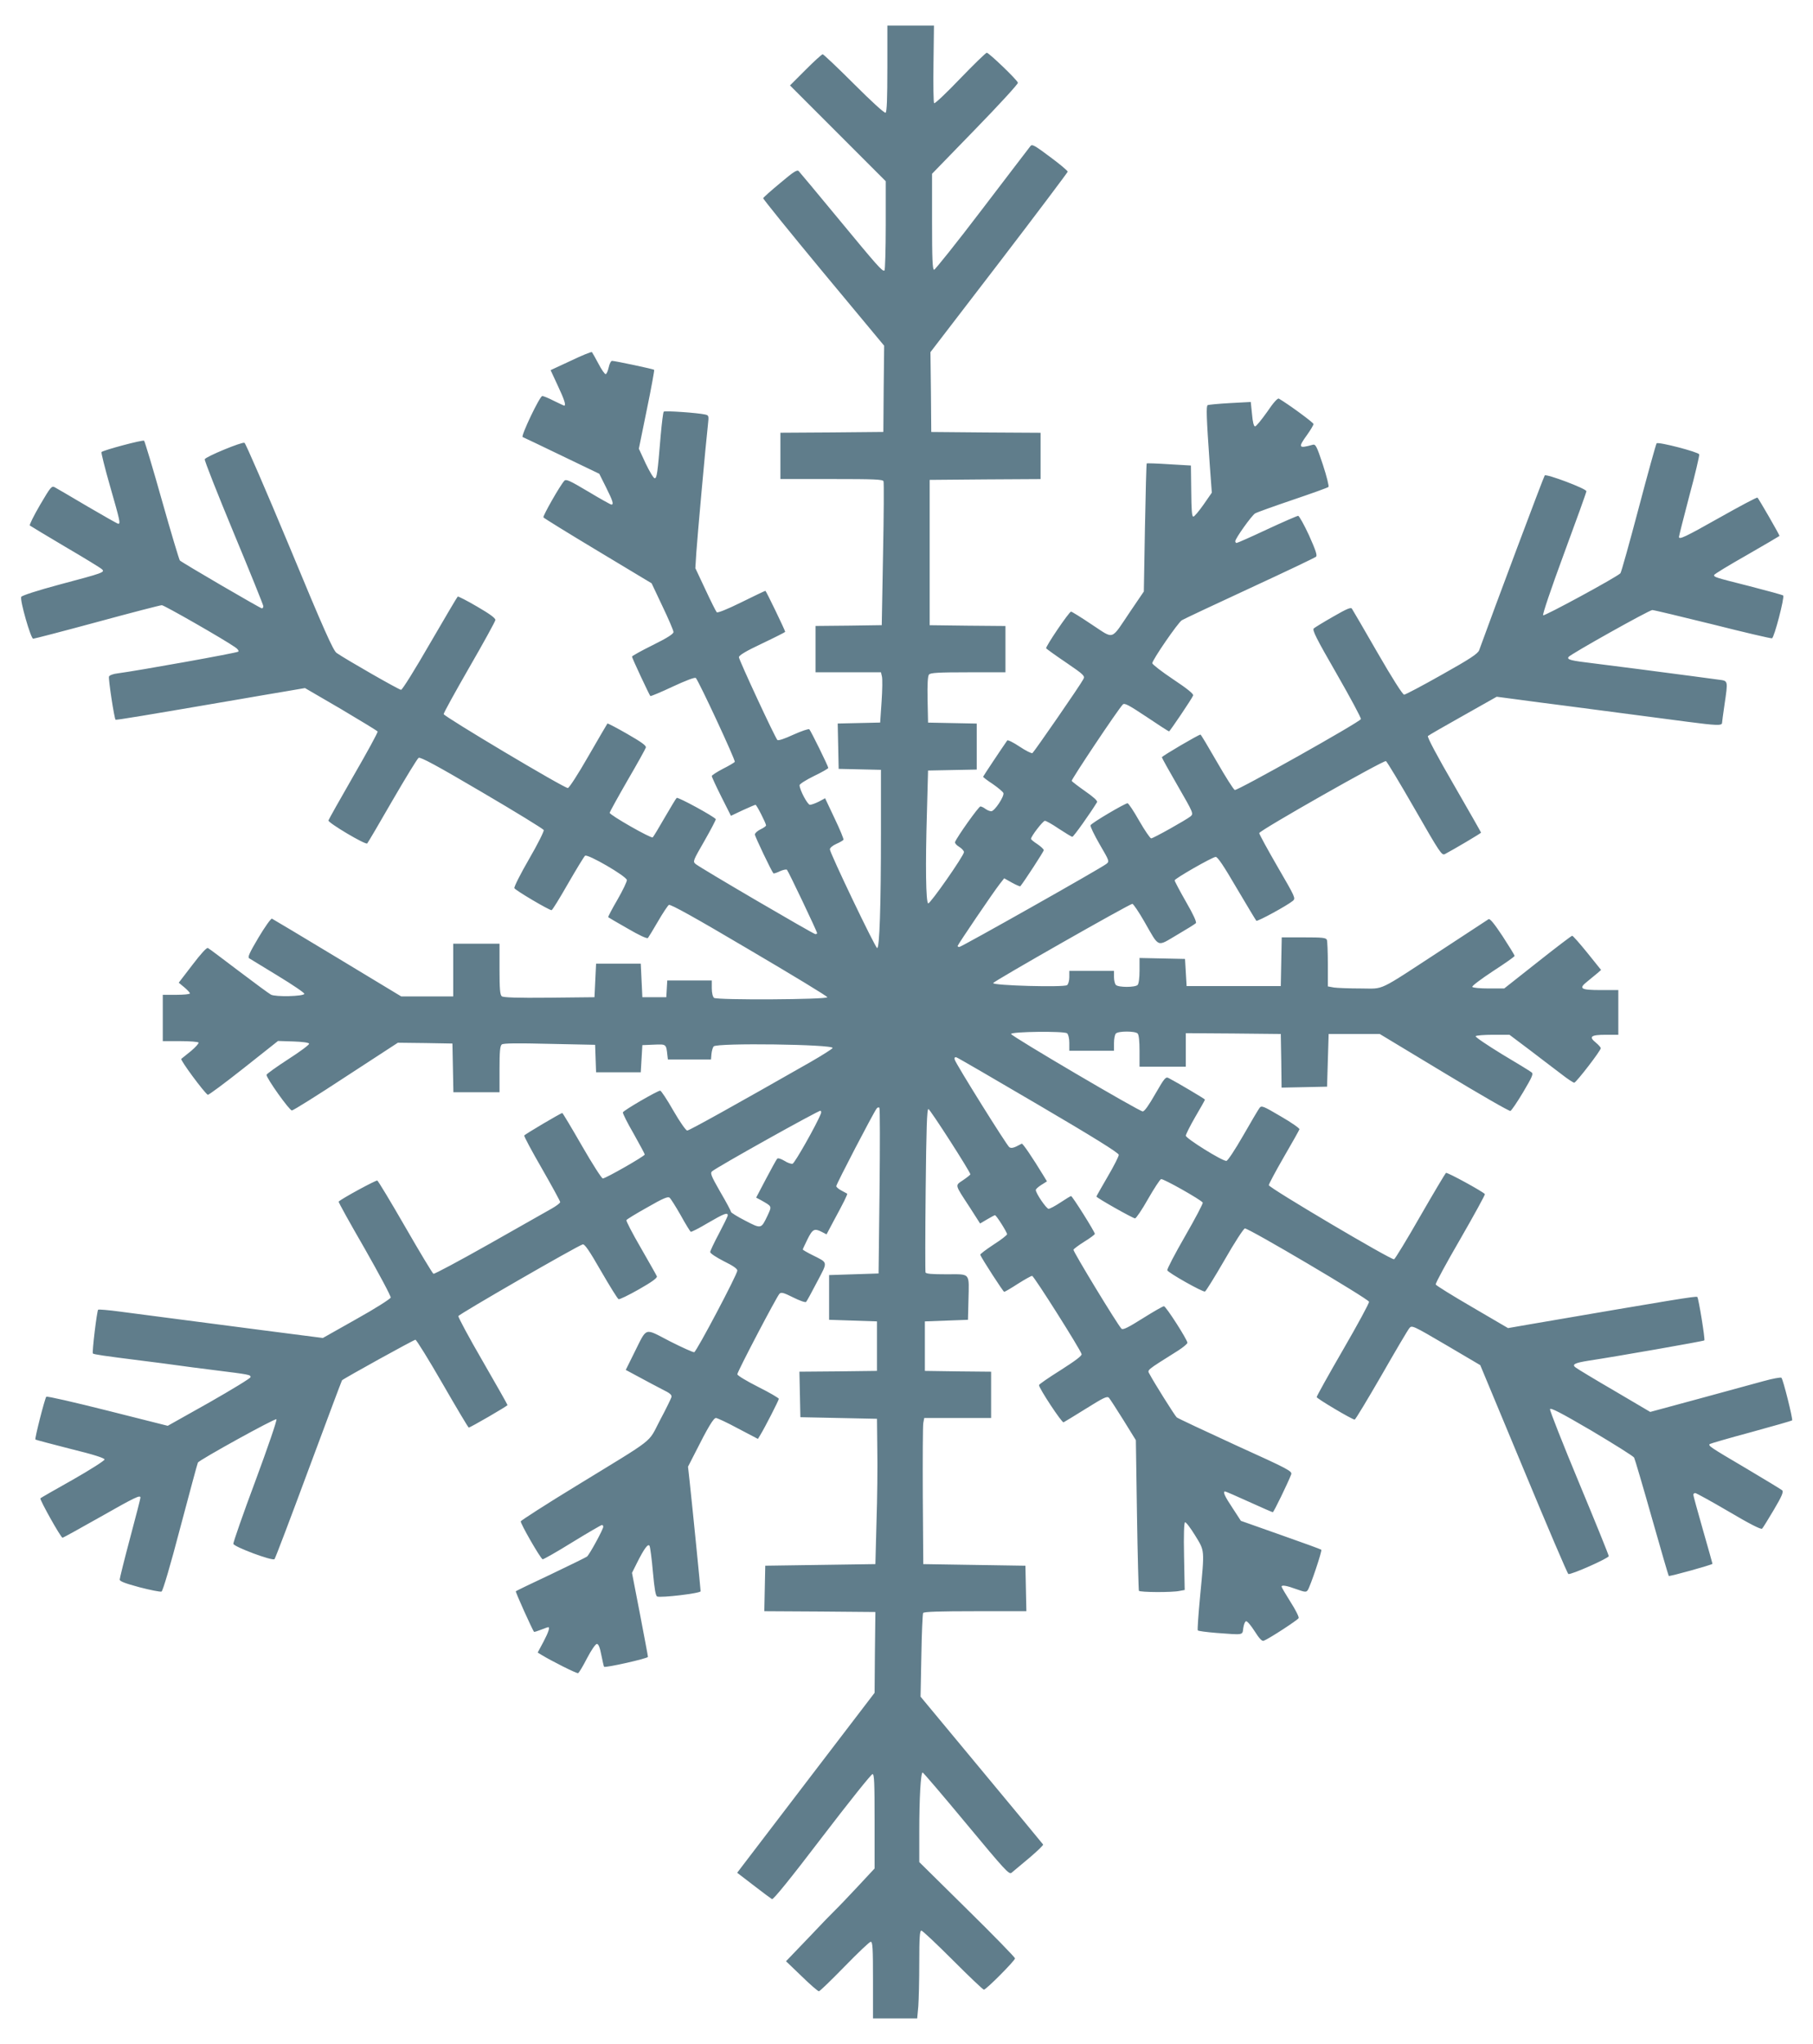
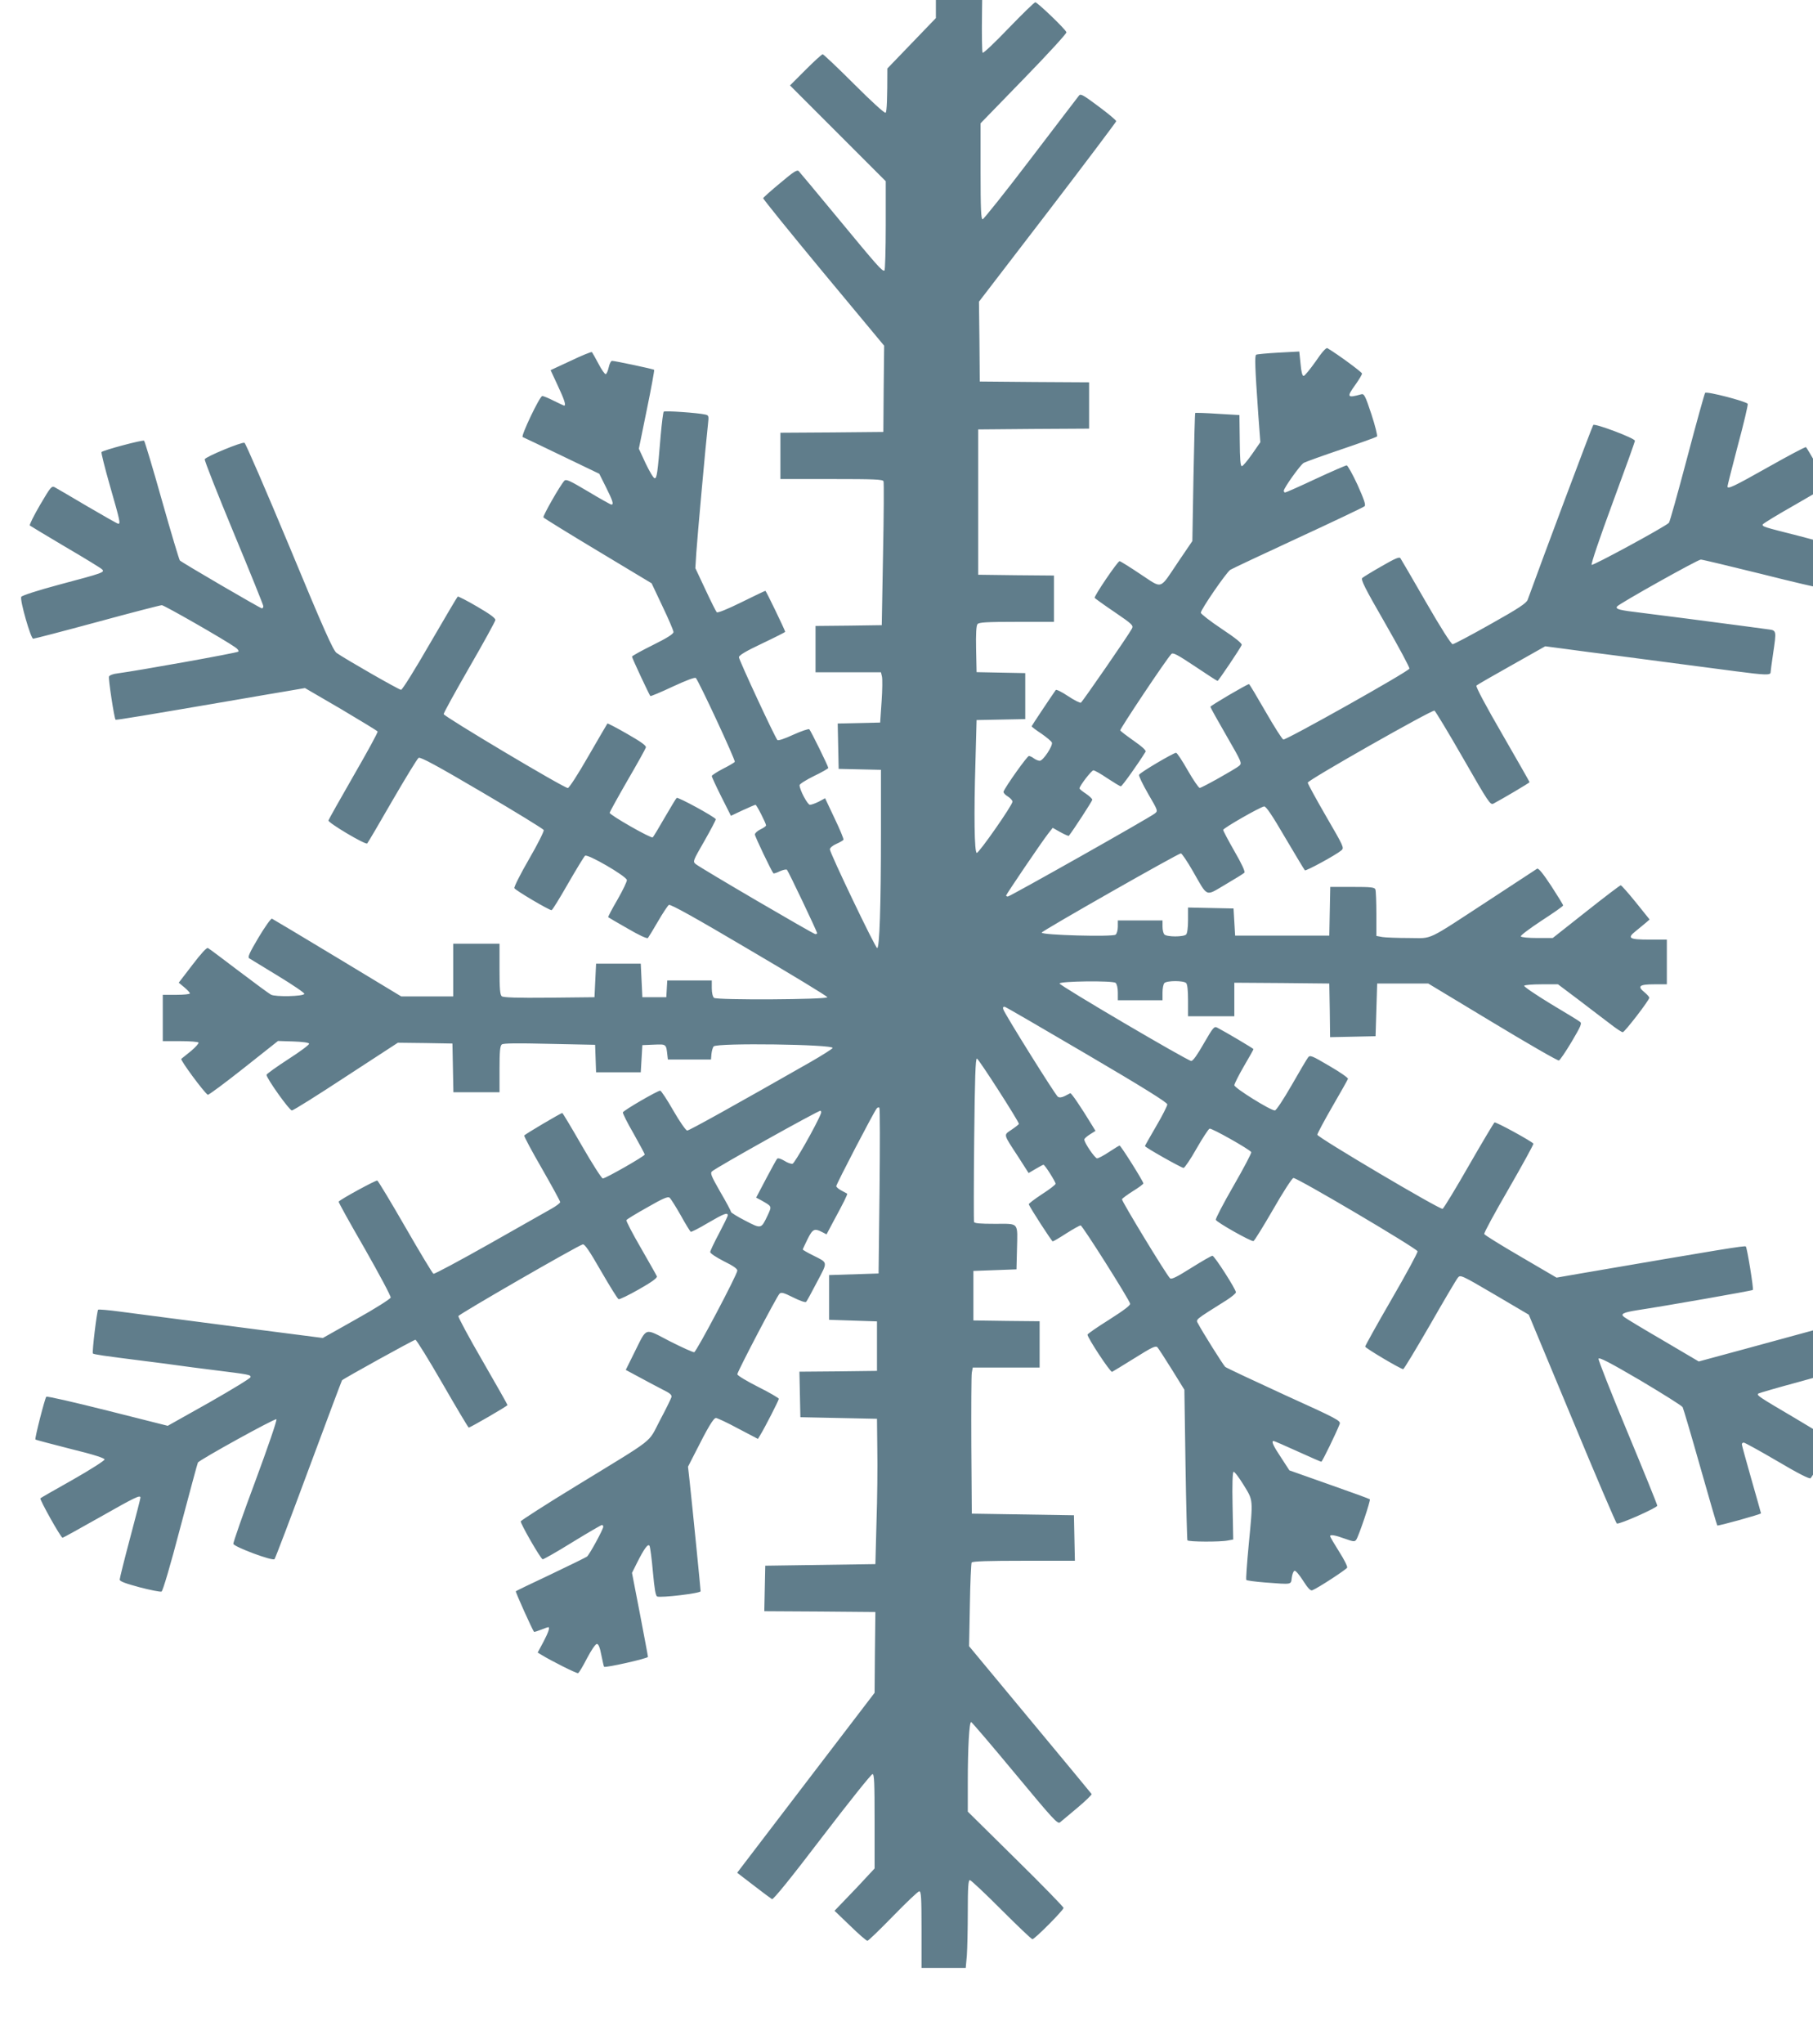
<svg xmlns="http://www.w3.org/2000/svg" version="1.0" width="1136pt" height="1280pt" viewBox="0 0 1136 1280" preserveAspectRatio="xMidYMid meet">
  <g transform="translate(0,1280) scale(0.1,-0.1)" fill="#607d8b" stroke="none">
-     <path d="M5560 12371 c0 -187 -3 -272 -11 -277 -7 -4 -89 71 -198 180 -102 102 -191 186 -196 186 -6 0 -54 -44 -108 -98 l-97 -97 300 -300 300 -300 0 -277 c0 -152 -4 -279 -8 -282 -13 -8 -44 28 -297 334 -125 151 -233 281 -240 288 -10 11 -32 -3 -116 -74 -57 -47 -105 -90 -107 -95 -2 -4 168 -214 377 -466 l381 -458 -3 -270 -2 -270 -322 -3 -323 -2 0 -145 0 -145 320 0 c267 0 322 -2 326 -14 3 -8 2 -214 -3 -458 l-8 -443 -207 -3 -208 -2 0 -145 0 -145 205 0 205 0 6 -26 c4 -14 3 -85 -2 -157 l-9 -132 -133 -3 -133 -3 3 -142 3 -142 133 -3 132 -3 0 -387 c0 -469 -9 -734 -24 -729 -13 4 -296 595 -296 618 0 9 17 24 40 34 23 10 43 22 45 26 3 4 -22 64 -55 133 l-60 127 -39 -21 c-22 -11 -47 -20 -56 -20 -15 0 -65 94 -65 123 0 7 41 33 90 57 50 24 90 47 90 51 0 10 -109 232 -119 242 -4 4 -49 -11 -100 -34 -54 -25 -95 -39 -100 -33 -16 17 -241 502 -241 518 0 12 43 38 145 86 80 38 145 71 145 73 0 9 -120 257 -124 257 -3 0 -70 -32 -151 -72 -87 -43 -149 -68 -154 -62 -5 5 -37 69 -71 142 l-63 134 6 96 c6 92 59 682 73 804 6 54 5 57 -17 62 -49 11 -253 25 -260 18 -4 -4 -12 -70 -19 -147 -20 -242 -24 -270 -38 -270 -7 0 -32 42 -56 92 l-43 93 50 245 c28 135 48 247 46 249 -5 5 -245 56 -264 56 -7 0 -16 -18 -21 -41 -5 -22 -13 -41 -19 -42 -5 -1 -26 28 -45 65 -19 36 -38 69 -41 73 -4 3 -63 -21 -132 -54 l-127 -59 45 -97 c42 -89 53 -125 40 -125 -3 0 -32 14 -65 30 -33 17 -65 30 -72 30 -16 0 -136 -252 -123 -257 6 -2 116 -55 245 -117 l235 -113 42 -84 c43 -86 50 -109 34 -109 -5 0 -71 37 -146 82 -116 69 -138 79 -149 67 -27 -29 -136 -221 -131 -229 3 -5 157 -100 342 -211 l336 -202 68 -144 c38 -79 69 -152 69 -161 0 -12 -39 -37 -130 -82 -71 -35 -130 -68 -130 -72 0 -9 108 -239 115 -247 3 -2 66 24 140 59 82 38 139 60 145 54 18 -18 250 -516 244 -525 -3 -5 -37 -25 -75 -44 -38 -20 -69 -40 -69 -45 0 -6 27 -64 60 -130 l60 -119 74 35 c41 19 77 34 80 34 7 0 66 -116 66 -129 0 -5 -16 -16 -35 -25 -19 -9 -35 -24 -35 -32 0 -12 104 -230 116 -243 2 -3 21 3 41 13 20 9 40 13 44 9 9 -9 189 -387 189 -397 0 -3 -5 -6 -11 -6 -12 0 -720 414 -750 439 -19 16 -17 20 55 145 41 72 73 133 71 136 -11 17 -238 141 -245 133 -5 -4 -38 -60 -75 -123 -36 -63 -70 -119 -75 -124 -9 -9 -270 140 -270 154 0 4 50 95 111 201 62 106 114 200 116 208 3 12 -30 35 -117 85 -66 38 -122 67 -124 65 -2 -2 -55 -94 -119 -204 -64 -112 -121 -200 -129 -200 -25 0 -778 449 -778 463 0 8 73 140 161 293 89 154 162 287 163 296 1 12 -35 38 -114 84 -63 37 -118 65 -122 63 -3 -2 -81 -134 -174 -294 -94 -163 -173 -290 -181 -290 -13 0 -343 189 -404 231 -21 15 -80 146 -295 665 -148 355 -275 648 -282 651 -16 7 -243 -87 -249 -103 -3 -7 79 -214 181 -460 102 -245 186 -453 186 -460 0 -8 -4 -14 -9 -14 -9 0 -498 285 -514 300 -4 4 -55 173 -112 375 -57 203 -108 371 -112 375 -8 7 -255 -59 -267 -71 -3 -3 21 -100 54 -215 62 -216 66 -234 51 -234 -5 0 -91 49 -192 108 -101 60 -194 114 -205 120 -20 11 -26 4 -93 -110 -39 -67 -68 -125 -64 -129 5 -4 105 -64 223 -134 118 -69 221 -132 229 -140 20 -19 8 -23 -263 -95 -142 -38 -240 -70 -243 -78 -9 -22 60 -262 75 -262 7 0 188 47 402 105 213 58 395 105 404 105 15 0 389 -214 459 -263 17 -11 25 -23 20 -28 -8 -8 -627 -119 -756 -136 -28 -3 -51 -12 -54 -20 -5 -13 33 -262 41 -270 3 -4 187 27 771 127 94 16 225 39 293 50 l123 21 225 -131 c123 -73 227 -136 230 -141 3 -5 -65 -129 -150 -276 -85 -148 -156 -274 -158 -281 -4 -14 233 -155 243 -144 4 4 75 124 157 267 83 143 157 264 165 269 11 7 115 -49 397 -215 210 -123 384 -230 387 -237 3 -7 -38 -89 -92 -182 -54 -93 -95 -175 -92 -182 5 -13 217 -138 233 -138 5 0 51 75 103 166 52 90 100 169 107 175 16 13 257 -127 262 -152 1 -9 -25 -64 -59 -123 -34 -58 -60 -108 -58 -110 2 -2 57 -34 122 -71 70 -41 121 -65 127 -59 4 5 33 52 63 104 30 52 61 98 68 103 10 6 163 -79 503 -280 269 -158 490 -292 490 -298 1 -15 -692 -19 -710 -4 -8 7 -14 31 -14 60 l0 49 -139 0 -140 0 -3 -52 -3 -53 -75 0 -75 0 -5 105 -5 105 -140 0 -140 0 -5 -105 -5 -105 -284 -3 c-201 -2 -288 1 -297 9 -11 9 -14 48 -14 170 l0 159 -145 0 -145 0 0 -165 0 -165 -163 0 -163 0 -399 241 c-220 133 -405 243 -411 246 -6 2 -44 -51 -84 -118 -57 -96 -69 -123 -59 -130 8 -5 90 -55 182 -111 92 -56 166 -106 164 -112 -5 -16 -181 -20 -209 -5 -13 7 -104 74 -203 149 -99 75 -185 140 -192 143 -7 5 -43 -34 -97 -105 l-86 -112 35 -29 c19 -16 35 -33 35 -38 0 -5 -38 -9 -85 -9 l-85 0 0 -145 0 -145 109 0 c61 0 112 -4 115 -9 3 -5 -18 -28 -46 -52 -29 -23 -57 -46 -62 -50 -8 -7 143 -211 166 -225 4 -3 105 72 224 166 l216 171 96 -3 c57 -2 97 -7 99 -14 2 -6 -57 -50 -132 -98 -74 -48 -135 -92 -135 -97 0 -22 144 -224 159 -223 9 0 162 96 340 213 l324 211 171 -2 171 -3 3 -152 3 -153 144 0 145 0 0 144 c0 108 3 146 14 155 9 8 94 9 299 4 l286 -6 3 -86 3 -86 140 0 140 0 5 85 5 85 72 3 c79 3 77 5 85 -68 l3 -25 135 0 135 0 3 35 c2 19 8 41 14 47 19 23 753 13 745 -10 -1 -5 -64 -45 -137 -87 -465 -265 -761 -430 -774 -430 -8 0 -46 54 -87 125 -39 69 -77 125 -82 125 -17 0 -229 -123 -234 -136 -2 -6 28 -66 67 -133 38 -68 70 -127 70 -131 0 -10 -245 -150 -263 -150 -7 0 -66 92 -131 205 -65 113 -120 205 -123 205 -8 0 -234 -133 -238 -141 -3 -4 47 -97 110 -206 63 -110 115 -205 115 -211 0 -6 -24 -24 -52 -40 -29 -16 -205 -116 -392 -222 -186 -105 -343 -189 -350 -187 -6 3 -85 134 -176 292 -91 158 -170 289 -176 292 -9 3 -225 -114 -242 -132 -3 -2 71 -135 163 -294 91 -160 165 -298 163 -307 -2 -8 -97 -69 -214 -134 l-211 -119 -109 14 c-60 8 -179 23 -264 34 -602 78 -749 98 -897 117 -73 10 -135 15 -138 12 -8 -8 -39 -267 -33 -274 6 -6 68 -15 298 -44 91 -11 194 -25 230 -30 36 -5 139 -19 230 -30 224 -28 230 -29 230 -44 0 -7 -117 -78 -259 -159 l-260 -146 -377 95 c-207 52 -380 92 -384 87 -9 -10 -74 -263 -68 -268 2 -2 100 -28 218 -58 147 -36 215 -58 215 -67 0 -7 -89 -64 -198 -126 -109 -61 -201 -114 -204 -117 -6 -7 128 -247 139 -247 4 0 110 59 236 130 220 125 252 140 252 121 0 -5 -29 -119 -65 -253 -36 -135 -65 -252 -65 -260 0 -11 35 -24 124 -48 69 -18 131 -30 138 -27 8 3 55 161 118 402 58 218 107 401 110 406 12 18 484 279 492 271 5 -5 -55 -179 -132 -387 -78 -208 -139 -385 -138 -393 4 -19 245 -109 258 -96 5 5 101 258 214 563 113 304 207 555 209 557 12 12 450 254 460 254 6 0 83 -124 170 -275 87 -151 161 -275 164 -275 10 0 243 135 243 141 0 3 -70 127 -155 274 -86 148 -154 275 -153 283 3 12 742 438 779 449 12 4 41 -38 115 -167 55 -95 104 -174 110 -176 5 -3 63 25 128 62 81 46 115 71 112 81 -3 8 -49 88 -101 179 -53 91 -93 169 -90 173 2 5 61 41 131 80 97 56 129 69 139 61 8 -6 39 -56 70 -110 30 -55 59 -101 63 -104 4 -2 52 22 107 55 101 59 125 68 125 48 0 -6 -25 -57 -55 -114 -30 -56 -55 -109 -55 -116 0 -8 38 -33 85 -57 59 -29 85 -47 85 -59 0 -24 -255 -506 -270 -511 -6 -2 -75 29 -152 68 -165 85 -141 93 -224 -72 l-53 -107 82 -44 c45 -25 111 -59 145 -77 51 -25 63 -35 59 -50 -3 -10 -35 -76 -72 -145 -78 -148 -16 -99 -524 -410 -189 -115 -345 -216 -348 -222 -4 -11 120 -228 137 -238 3 -2 87 45 185 106 98 60 182 109 187 109 4 0 8 -5 8 -11 0 -16 -86 -174 -102 -187 -7 -5 -110 -56 -228 -112 -118 -55 -216 -103 -218 -105 -4 -3 104 -242 114 -254 2 -2 21 4 44 13 22 9 43 16 45 16 12 0 2 -31 -30 -92 l-36 -67 23 -14 c62 -38 221 -118 230 -115 6 2 31 44 56 93 27 51 53 90 62 90 10 0 19 -22 28 -70 8 -38 15 -71 17 -73 7 -8 275 52 275 62 0 6 -23 126 -50 268 l-50 258 31 62 c45 90 70 124 79 107 4 -8 14 -81 21 -163 10 -109 17 -150 27 -154 25 -9 272 20 272 33 0 11 -49 505 -69 690 l-10 90 46 90 c79 157 114 215 129 215 8 0 71 -29 139 -66 l124 -65 14 23 c29 47 117 219 117 228 0 5 -58 39 -130 75 -71 36 -130 71 -130 79 0 16 246 485 264 504 11 11 26 7 86 -23 40 -20 76 -33 81 -28 4 4 35 60 68 124 69 131 71 119 -26 168 -35 17 -63 34 -63 36 0 3 14 32 30 65 32 64 43 69 90 45 l29 -15 44 83 c62 114 89 168 85 172 -2 1 -18 10 -35 19 -18 9 -33 22 -33 28 0 13 235 464 253 486 5 7 13 9 17 5 4 -4 4 -240 1 -523 l-6 -515 -155 -5 -155 -5 0 -140 0 -140 150 -5 150 -5 0 -155 0 -155 -243 -3 -243 -2 3 -143 3 -142 240 -5 240 -5 2 -190 c2 -104 0 -309 -5 -455 l-7 -265 -345 -5 -345 -5 -3 -142 -3 -143 348 -2 348 -3 -3 -253 -2 -253 -403 -527 c-222 -290 -415 -543 -430 -563 l-28 -37 103 -79 c57 -44 108 -82 115 -86 8 -5 118 131 314 388 166 217 308 395 316 395 11 0 13 -55 13 -295 l0 -296 -109 -117 c-60 -64 -121 -128 -136 -142 -15 -14 -91 -92 -168 -174 l-142 -148 98 -94 c53 -52 102 -94 108 -94 6 0 78 70 161 155 83 85 156 155 164 155 12 0 14 -42 14 -240 l0 -240 139 0 138 0 7 77 c3 42 6 165 6 275 0 152 3 198 13 198 7 0 95 -83 197 -185 102 -102 189 -185 195 -185 14 0 195 182 195 196 0 6 -135 145 -300 307 l-300 296 0 189 c0 210 9 372 21 372 4 0 127 -144 274 -321 241 -290 268 -320 283 -307 9 8 59 49 110 92 51 43 90 81 88 85 -3 4 -176 214 -386 466 l-382 460 5 257 c2 141 8 261 11 267 5 8 106 11 327 11 l320 0 -3 142 -3 143 -320 5 -320 5 -3 425 c-1 234 0 440 3 458 l6 32 209 0 210 0 0 145 0 145 -207 2 -208 3 0 155 0 155 135 5 135 5 3 120 c4 179 16 165 -137 165 -95 0 -130 3 -132 12 -2 7 -2 240 1 518 4 385 8 505 17 505 10 0 263 -394 263 -409 0 -3 -20 -19 -45 -36 -52 -36 -56 -22 42 -172 l64 -100 44 26 c24 14 46 26 49 26 9 0 76 -107 76 -119 0 -6 -39 -36 -86 -66 -47 -31 -84 -59 -82 -63 10 -25 144 -232 150 -232 4 0 42 22 85 50 43 27 83 50 90 50 11 0 302 -460 310 -490 3 -10 -40 -42 -131 -100 -75 -47 -136 -89 -136 -94 0 -20 143 -237 154 -233 6 3 69 41 141 86 109 68 131 79 143 68 7 -8 48 -71 91 -140 l78 -126 7 -468 c4 -257 10 -471 12 -475 6 -10 208 -11 254 -1 l33 6 -4 210 c-3 138 0 211 6 214 6 2 34 -35 63 -82 61 -100 60 -83 32 -376 -11 -116 -18 -214 -15 -219 2 -4 55 -11 117 -16 173 -13 162 -15 168 30 3 22 10 41 17 43 7 3 31 -26 54 -62 29 -46 46 -64 57 -60 33 12 215 131 219 142 3 7 -20 53 -51 101 -31 49 -56 92 -56 96 0 12 33 6 93 -16 54 -19 61 -20 71 -6 16 23 91 246 85 253 -3 3 -118 45 -255 93 l-249 88 -52 80 c-49 73 -63 104 -47 104 4 0 71 -29 150 -65 79 -36 146 -65 149 -65 6 0 95 184 115 236 8 21 -13 32 -348 184 -196 90 -362 168 -369 174 -13 12 -144 221 -169 269 -16 30 -29 19 179 150 31 20 57 42 57 48 0 19 -134 228 -147 229 -7 0 -66 -34 -133 -76 -89 -56 -124 -74 -133 -65 -25 25 -305 486 -301 495 3 6 34 29 69 51 36 22 65 44 65 48 0 13 -141 237 -149 237 -3 0 -33 -18 -66 -40 -33 -22 -67 -40 -75 -40 -14 1 -80 97 -80 118 0 6 16 20 35 32 l35 22 -22 36 c-70 115 -130 203 -136 200 -4 -2 -20 -10 -35 -18 -19 -9 -33 -11 -43 -4 -16 11 -334 520 -342 548 -3 12 0 17 10 15 8 -2 240 -137 516 -299 346 -203 502 -300 502 -312 0 -9 -31 -71 -70 -137 -38 -66 -70 -121 -70 -124 0 -8 229 -137 242 -137 7 1 44 55 81 121 38 66 75 123 82 125 12 5 250 -129 261 -147 3 -5 -47 -100 -111 -211 -64 -111 -114 -207 -111 -213 6 -16 223 -138 236 -133 6 2 61 91 123 198 61 107 119 196 127 197 21 4 774 -441 778 -459 2 -8 -72 -144 -163 -301 -91 -157 -165 -290 -165 -296 0 -9 222 -141 238 -141 5 0 80 125 168 277 87 152 166 286 175 296 15 19 22 16 230 -106 l214 -126 272 -653 c149 -359 275 -654 280 -655 17 -6 253 99 253 112 0 7 -84 214 -186 459 -102 245 -184 453 -182 461 2 12 68 -22 261 -135 141 -84 261 -159 266 -168 5 -10 55 -179 111 -377 56 -198 104 -362 106 -364 4 -5 274 70 274 76 0 2 -27 98 -60 213 -33 115 -60 214 -60 219 0 6 5 11 12 11 6 0 101 -52 210 -116 127 -75 202 -114 209 -107 5 5 38 58 74 119 50 84 61 112 52 121 -7 6 -109 68 -227 138 -226 133 -238 141 -227 152 4 3 120 37 258 74 139 38 254 71 258 74 6 7 -56 256 -67 267 -4 4 -55 -5 -112 -21 -58 -16 -241 -66 -407 -111 l-303 -82 -224 132 c-124 72 -233 138 -243 146 -26 19 -7 29 81 43 167 25 721 122 725 127 6 6 -36 264 -44 272 -6 7 -149 -17 -1048 -171 l-138 -24 -224 131 c-124 72 -227 136 -229 142 -3 7 67 135 154 285 87 151 156 277 154 281 -9 14 -235 138 -244 133 -4 -3 -77 -125 -161 -271 -84 -147 -158 -268 -164 -270 -16 -7 -785 448 -785 464 0 7 42 86 94 176 52 89 96 168 98 174 2 6 -51 43 -117 81 -110 65 -121 69 -133 53 -7 -9 -54 -88 -103 -174 -53 -92 -97 -158 -105 -158 -28 0 -254 141 -254 158 0 8 27 62 60 119 33 56 60 104 60 107 0 4 -174 107 -226 134 -20 11 -26 4 -85 -98 -41 -72 -68 -110 -79 -110 -22 0 -825 472 -825 485 0 15 334 19 351 4 8 -7 14 -31 14 -60 l0 -49 140 0 140 0 0 48 c0 26 5 53 12 60 16 16 120 16 136 0 8 -8 12 -47 12 -110 l0 -98 145 0 145 0 0 105 0 105 298 -2 297 -3 3 -168 2 -168 143 3 142 3 5 165 5 165 160 0 160 0 403 -243 c222 -134 409 -242 416 -239 7 3 43 56 80 118 58 98 65 115 52 124 -8 7 -92 58 -186 114 -93 57 -167 107 -164 112 3 5 52 9 109 9 l103 0 129 -97 c70 -54 159 -121 197 -150 37 -29 73 -53 80 -53 12 1 166 200 166 216 0 5 -14 21 -31 35 -46 37 -31 49 62 49 l79 0 0 140 0 140 -109 0 c-128 0 -142 9 -85 54 21 17 49 40 62 51 l24 21 -86 107 c-48 59 -90 107 -95 107 -5 0 -102 -74 -217 -165 l-209 -165 -97 0 c-54 0 -100 4 -103 10 -3 6 55 49 129 98 74 48 136 91 136 96 0 5 -34 60 -75 123 -51 77 -79 112 -88 107 -6 -4 -136 -89 -287 -188 -420 -274 -361 -246 -514 -246 -72 0 -148 3 -168 6 l-38 7 0 137 c0 76 -3 145 -6 154 -5 14 -28 16 -145 16 l-138 0 -3 -152 -3 -153 -295 0 -295 0 -5 85 -5 85 -142 3 -143 3 0 -79 c0 -47 -5 -83 -12 -90 -16 -16 -120 -16 -136 0 -7 7 -12 29 -12 50 l0 38 -140 0 -140 0 0 -39 c0 -21 -6 -44 -14 -50 -18 -15 -468 -3 -463 13 4 12 855 496 872 496 6 0 40 -50 75 -111 96 -167 76 -159 204 -84 60 35 113 68 119 74 6 6 -15 53 -62 134 -39 68 -71 129 -71 134 0 11 234 145 257 147 12 1 51 -57 132 -196 64 -108 119 -200 123 -204 7 -6 193 95 229 125 18 16 15 22 -96 213 -63 109 -115 204 -115 211 0 16 778 457 794 451 6 -3 87 -137 180 -299 159 -277 170 -294 190 -283 50 26 226 130 226 134 0 2 -77 137 -171 300 -101 174 -168 299 -162 305 5 5 104 62 220 127 l211 119 129 -17 c70 -10 205 -27 298 -39 222 -29 581 -76 770 -101 176 -23 215 -25 215 -7 0 6 7 57 15 112 23 157 24 151 -37 159 -51 7 -185 25 -500 66 -84 11 -211 27 -283 36 -142 17 -168 23 -157 40 11 17 506 294 525 294 10 0 180 -41 379 -90 198 -50 365 -89 371 -87 14 4 80 258 70 268 -5 4 -100 30 -213 59 -214 54 -220 56 -220 69 0 5 92 61 205 125 113 65 205 119 205 120 0 8 -132 236 -138 240 -4 3 -111 -54 -237 -125 -218 -123 -255 -140 -255 -121 0 5 29 120 65 257 37 136 64 253 62 260 -7 15 -256 80 -267 69 -4 -5 -55 -188 -113 -408 -58 -219 -109 -402 -114 -406 -30 -28 -477 -270 -484 -263 -5 5 49 165 131 387 77 208 140 383 140 390 0 16 -250 110 -261 99 -6 -6 -323 -851 -411 -1095 -8 -21 -55 -53 -232 -152 -122 -69 -230 -126 -238 -126 -9 0 -73 100 -167 263 -83 144 -155 268 -160 275 -6 11 -32 0 -117 -49 -60 -34 -115 -68 -122 -74 -11 -10 15 -62 143 -284 86 -150 155 -278 152 -284 -7 -19 -775 -450 -790 -444 -8 3 -58 82 -112 176 -54 94 -100 171 -103 171 -12 0 -242 -135 -242 -142 0 -4 45 -85 100 -180 98 -170 99 -173 80 -190 -27 -22 -234 -138 -247 -138 -6 0 -40 49 -75 110 -34 60 -67 110 -73 110 -16 0 -227 -124 -232 -138 -3 -6 23 -60 57 -119 62 -106 62 -107 42 -123 -30 -25 -908 -520 -921 -520 -6 0 -11 3 -11 6 0 7 223 336 263 387 l29 37 48 -27 c27 -15 51 -25 53 -23 26 32 147 218 147 226 0 6 -18 23 -40 38 -22 14 -40 29 -40 33 0 16 75 113 87 113 8 0 47 -22 88 -50 41 -27 79 -50 84 -50 8 0 115 151 155 217 4 8 -22 32 -74 68 -44 31 -82 60 -85 65 -4 7 288 445 320 478 10 12 36 -2 149 -77 74 -50 138 -91 141 -91 5 0 143 204 151 225 4 9 -36 42 -125 101 -72 48 -131 94 -131 101 0 20 160 253 185 269 11 7 202 97 425 200 223 103 410 192 416 198 9 8 -3 42 -44 134 -31 67 -62 122 -68 122 -6 0 -94 -38 -195 -85 -100 -47 -186 -85 -191 -85 -4 0 -8 5 -8 11 0 17 102 160 124 174 12 7 118 45 236 85 118 40 219 76 224 81 4 4 -11 66 -35 139 -39 118 -46 130 -64 125 -89 -25 -93 -18 -35 62 22 31 40 61 40 68 0 9 -157 124 -217 159 -8 4 -35 -26 -74 -84 -35 -49 -68 -90 -75 -90 -8 0 -15 27 -19 76 l-8 77 -130 -7 c-72 -4 -135 -10 -140 -13 -10 -6 -8 -72 13 -373 l13 -175 -52 -75 c-29 -41 -57 -75 -64 -75 -9 0 -12 43 -13 160 l-2 160 -137 8 c-75 5 -138 7 -140 5 -2 -2 -7 -183 -11 -402 l-7 -400 -85 -125 c-125 -185 -97 -176 -241 -82 -67 45 -125 81 -130 81 -12 0 -162 -221 -156 -230 2 -3 58 -44 125 -89 113 -77 119 -84 108 -104 -20 -39 -309 -456 -319 -463 -6 -3 -42 15 -81 41 -39 26 -73 43 -77 38 -39 -56 -151 -224 -151 -227 0 -3 27 -24 61 -46 33 -23 63 -48 66 -56 7 -20 -55 -114 -76 -114 -10 0 -26 7 -37 15 -10 8 -25 15 -31 15 -11 0 -146 -190 -159 -223 -2 -7 9 -20 26 -30 16 -10 30 -25 30 -33 0 -22 -212 -325 -224 -321 -15 5 -18 243 -8 572 l7 260 153 3 152 3 0 144 0 144 -152 3 -153 3 -3 144 c-2 97 1 148 9 157 9 11 58 14 245 14 l234 0 0 145 0 145 -237 2 -238 3 0 455 0 455 348 3 347 2 0 145 0 145 -342 2 -343 3 -2 250 -3 250 430 560 c236 308 429 565 430 570 0 6 -50 48 -111 93 -95 71 -112 81 -122 68 -7 -8 -142 -186 -302 -395 -159 -209 -296 -380 -302 -380 -10 -1 -13 66 -13 300 l0 301 271 279 c149 153 269 284 267 291 -4 18 -182 188 -195 188 -6 0 -81 -73 -167 -162 -85 -89 -159 -159 -163 -154 -4 4 -6 115 -4 247 l3 239 -146 0 -146 0 0 -269z m-417 -6546 c-24 -63 -164 -311 -177 -313 -9 -2 -32 6 -52 19 -20 12 -39 18 -44 13 -5 -5 -36 -62 -70 -126 l-62 -118 32 -17 c68 -39 67 -35 40 -94 -41 -86 -39 -86 -141 -33 -49 25 -89 50 -89 55 0 6 -30 62 -67 125 -56 98 -64 117 -52 128 25 24 672 385 680 380 5 -2 6 -11 2 -19z" />
+     <path d="M5560 12371 c0 -187 -3 -272 -11 -277 -7 -4 -89 71 -198 180 -102 102 -191 186 -196 186 -6 0 -54 -44 -108 -98 l-97 -97 300 -300 300 -300 0 -277 c0 -152 -4 -279 -8 -282 -13 -8 -44 28 -297 334 -125 151 -233 281 -240 288 -10 11 -32 -3 -116 -74 -57 -47 -105 -90 -107 -95 -2 -4 168 -214 377 -466 l381 -458 -3 -270 -2 -270 -322 -3 -323 -2 0 -145 0 -145 320 0 c267 0 322 -2 326 -14 3 -8 2 -214 -3 -458 l-8 -443 -207 -3 -208 -2 0 -145 0 -145 205 0 205 0 6 -26 c4 -14 3 -85 -2 -157 l-9 -132 -133 -3 -133 -3 3 -142 3 -142 133 -3 132 -3 0 -387 c0 -469 -9 -734 -24 -729 -13 4 -296 595 -296 618 0 9 17 24 40 34 23 10 43 22 45 26 3 4 -22 64 -55 133 l-60 127 -39 -21 c-22 -11 -47 -20 -56 -20 -15 0 -65 94 -65 123 0 7 41 33 90 57 50 24 90 47 90 51 0 10 -109 232 -119 242 -4 4 -49 -11 -100 -34 -54 -25 -95 -39 -100 -33 -16 17 -241 502 -241 518 0 12 43 38 145 86 80 38 145 71 145 73 0 9 -120 257 -124 257 -3 0 -70 -32 -151 -72 -87 -43 -149 -68 -154 -62 -5 5 -37 69 -71 142 l-63 134 6 96 c6 92 59 682 73 804 6 54 5 57 -17 62 -49 11 -253 25 -260 18 -4 -4 -12 -70 -19 -147 -20 -242 -24 -270 -38 -270 -7 0 -32 42 -56 92 l-43 93 50 245 c28 135 48 247 46 249 -5 5 -245 56 -264 56 -7 0 -16 -18 -21 -41 -5 -22 -13 -41 -19 -42 -5 -1 -26 28 -45 65 -19 36 -38 69 -41 73 -4 3 -63 -21 -132 -54 l-127 -59 45 -97 c42 -89 53 -125 40 -125 -3 0 -32 14 -65 30 -33 17 -65 30 -72 30 -16 0 -136 -252 -123 -257 6 -2 116 -55 245 -117 l235 -113 42 -84 c43 -86 50 -109 34 -109 -5 0 -71 37 -146 82 -116 69 -138 79 -149 67 -27 -29 -136 -221 -131 -229 3 -5 157 -100 342 -211 l336 -202 68 -144 c38 -79 69 -152 69 -161 0 -12 -39 -37 -130 -82 -71 -35 -130 -68 -130 -72 0 -9 108 -239 115 -247 3 -2 66 24 140 59 82 38 139 60 145 54 18 -18 250 -516 244 -525 -3 -5 -37 -25 -75 -44 -38 -20 -69 -40 -69 -45 0 -6 27 -64 60 -130 l60 -119 74 35 c41 19 77 34 80 34 7 0 66 -116 66 -129 0 -5 -16 -16 -35 -25 -19 -9 -35 -24 -35 -32 0 -12 104 -230 116 -243 2 -3 21 3 41 13 20 9 40 13 44 9 9 -9 189 -387 189 -397 0 -3 -5 -6 -11 -6 -12 0 -720 414 -750 439 -19 16 -17 20 55 145 41 72 73 133 71 136 -11 17 -238 141 -245 133 -5 -4 -38 -60 -75 -123 -36 -63 -70 -119 -75 -124 -9 -9 -270 140 -270 154 0 4 50 95 111 201 62 106 114 200 116 208 3 12 -30 35 -117 85 -66 38 -122 67 -124 65 -2 -2 -55 -94 -119 -204 -64 -112 -121 -200 -129 -200 -25 0 -778 449 -778 463 0 8 73 140 161 293 89 154 162 287 163 296 1 12 -35 38 -114 84 -63 37 -118 65 -122 63 -3 -2 -81 -134 -174 -294 -94 -163 -173 -290 -181 -290 -13 0 -343 189 -404 231 -21 15 -80 146 -295 665 -148 355 -275 648 -282 651 -16 7 -243 -87 -249 -103 -3 -7 79 -214 181 -460 102 -245 186 -453 186 -460 0 -8 -4 -14 -9 -14 -9 0 -498 285 -514 300 -4 4 -55 173 -112 375 -57 203 -108 371 -112 375 -8 7 -255 -59 -267 -71 -3 -3 21 -100 54 -215 62 -216 66 -234 51 -234 -5 0 -91 49 -192 108 -101 60 -194 114 -205 120 -20 11 -26 4 -93 -110 -39 -67 -68 -125 -64 -129 5 -4 105 -64 223 -134 118 -69 221 -132 229 -140 20 -19 8 -23 -263 -95 -142 -38 -240 -70 -243 -78 -9 -22 60 -262 75 -262 7 0 188 47 402 105 213 58 395 105 404 105 15 0 389 -214 459 -263 17 -11 25 -23 20 -28 -8 -8 -627 -119 -756 -136 -28 -3 -51 -12 -54 -20 -5 -13 33 -262 41 -270 3 -4 187 27 771 127 94 16 225 39 293 50 l123 21 225 -131 c123 -73 227 -136 230 -141 3 -5 -65 -129 -150 -276 -85 -148 -156 -274 -158 -281 -4 -14 233 -155 243 -144 4 4 75 124 157 267 83 143 157 264 165 269 11 7 115 -49 397 -215 210 -123 384 -230 387 -237 3 -7 -38 -89 -92 -182 -54 -93 -95 -175 -92 -182 5 -13 217 -138 233 -138 5 0 51 75 103 166 52 90 100 169 107 175 16 13 257 -127 262 -152 1 -9 -25 -64 -59 -123 -34 -58 -60 -108 -58 -110 2 -2 57 -34 122 -71 70 -41 121 -65 127 -59 4 5 33 52 63 104 30 52 61 98 68 103 10 6 163 -79 503 -280 269 -158 490 -292 490 -298 1 -15 -692 -19 -710 -4 -8 7 -14 31 -14 60 l0 49 -139 0 -140 0 -3 -52 -3 -53 -75 0 -75 0 -5 105 -5 105 -140 0 -140 0 -5 -105 -5 -105 -284 -3 c-201 -2 -288 1 -297 9 -11 9 -14 48 -14 170 l0 159 -145 0 -145 0 0 -165 0 -165 -163 0 -163 0 -399 241 c-220 133 -405 243 -411 246 -6 2 -44 -51 -84 -118 -57 -96 -69 -123 -59 -130 8 -5 90 -55 182 -111 92 -56 166 -106 164 -112 -5 -16 -181 -20 -209 -5 -13 7 -104 74 -203 149 -99 75 -185 140 -192 143 -7 5 -43 -34 -97 -105 l-86 -112 35 -29 c19 -16 35 -33 35 -38 0 -5 -38 -9 -85 -9 l-85 0 0 -145 0 -145 109 0 c61 0 112 -4 115 -9 3 -5 -18 -28 -46 -52 -29 -23 -57 -46 -62 -50 -8 -7 143 -211 166 -225 4 -3 105 72 224 166 l216 171 96 -3 c57 -2 97 -7 99 -14 2 -6 -57 -50 -132 -98 -74 -48 -135 -92 -135 -97 0 -22 144 -224 159 -223 9 0 162 96 340 213 l324 211 171 -2 171 -3 3 -152 3 -153 144 0 145 0 0 144 c0 108 3 146 14 155 9 8 94 9 299 4 l286 -6 3 -86 3 -86 140 0 140 0 5 85 5 85 72 3 c79 3 77 5 85 -68 l3 -25 135 0 135 0 3 35 c2 19 8 41 14 47 19 23 753 13 745 -10 -1 -5 -64 -45 -137 -87 -465 -265 -761 -430 -774 -430 -8 0 -46 54 -87 125 -39 69 -77 125 -82 125 -17 0 -229 -123 -234 -136 -2 -6 28 -66 67 -133 38 -68 70 -127 70 -131 0 -10 -245 -150 -263 -150 -7 0 -66 92 -131 205 -65 113 -120 205 -123 205 -8 0 -234 -133 -238 -141 -3 -4 47 -97 110 -206 63 -110 115 -205 115 -211 0 -6 -24 -24 -52 -40 -29 -16 -205 -116 -392 -222 -186 -105 -343 -189 -350 -187 -6 3 -85 134 -176 292 -91 158 -170 289 -176 292 -9 3 -225 -114 -242 -132 -3 -2 71 -135 163 -294 91 -160 165 -298 163 -307 -2 -8 -97 -69 -214 -134 l-211 -119 -109 14 c-60 8 -179 23 -264 34 -602 78 -749 98 -897 117 -73 10 -135 15 -138 12 -8 -8 -39 -267 -33 -274 6 -6 68 -15 298 -44 91 -11 194 -25 230 -30 36 -5 139 -19 230 -30 224 -28 230 -29 230 -44 0 -7 -117 -78 -259 -159 l-260 -146 -377 95 c-207 52 -380 92 -384 87 -9 -10 -74 -263 -68 -268 2 -2 100 -28 218 -58 147 -36 215 -58 215 -67 0 -7 -89 -64 -198 -126 -109 -61 -201 -114 -204 -117 -6 -7 128 -247 139 -247 4 0 110 59 236 130 220 125 252 140 252 121 0 -5 -29 -119 -65 -253 -36 -135 -65 -252 -65 -260 0 -11 35 -24 124 -48 69 -18 131 -30 138 -27 8 3 55 161 118 402 58 218 107 401 110 406 12 18 484 279 492 271 5 -5 -55 -179 -132 -387 -78 -208 -139 -385 -138 -393 4 -19 245 -109 258 -96 5 5 101 258 214 563 113 304 207 555 209 557 12 12 450 254 460 254 6 0 83 -124 170 -275 87 -151 161 -275 164 -275 10 0 243 135 243 141 0 3 -70 127 -155 274 -86 148 -154 275 -153 283 3 12 742 438 779 449 12 4 41 -38 115 -167 55 -95 104 -174 110 -176 5 -3 63 25 128 62 81 46 115 71 112 81 -3 8 -49 88 -101 179 -53 91 -93 169 -90 173 2 5 61 41 131 80 97 56 129 69 139 61 8 -6 39 -56 70 -110 30 -55 59 -101 63 -104 4 -2 52 22 107 55 101 59 125 68 125 48 0 -6 -25 -57 -55 -114 -30 -56 -55 -109 -55 -116 0 -8 38 -33 85 -57 59 -29 85 -47 85 -59 0 -24 -255 -506 -270 -511 -6 -2 -75 29 -152 68 -165 85 -141 93 -224 -72 l-53 -107 82 -44 c45 -25 111 -59 145 -77 51 -25 63 -35 59 -50 -3 -10 -35 -76 -72 -145 -78 -148 -16 -99 -524 -410 -189 -115 -345 -216 -348 -222 -4 -11 120 -228 137 -238 3 -2 87 45 185 106 98 60 182 109 187 109 4 0 8 -5 8 -11 0 -16 -86 -174 -102 -187 -7 -5 -110 -56 -228 -112 -118 -55 -216 -103 -218 -105 -4 -3 104 -242 114 -254 2 -2 21 4 44 13 22 9 43 16 45 16 12 0 2 -31 -30 -92 l-36 -67 23 -14 c62 -38 221 -118 230 -115 6 2 31 44 56 93 27 51 53 90 62 90 10 0 19 -22 28 -70 8 -38 15 -71 17 -73 7 -8 275 52 275 62 0 6 -23 126 -50 268 l-50 258 31 62 c45 90 70 124 79 107 4 -8 14 -81 21 -163 10 -109 17 -150 27 -154 25 -9 272 20 272 33 0 11 -49 505 -69 690 l-10 90 46 90 c79 157 114 215 129 215 8 0 71 -29 139 -66 l124 -65 14 23 c29 47 117 219 117 228 0 5 -58 39 -130 75 -71 36 -130 71 -130 79 0 16 246 485 264 504 11 11 26 7 86 -23 40 -20 76 -33 81 -28 4 4 35 60 68 124 69 131 71 119 -26 168 -35 17 -63 34 -63 36 0 3 14 32 30 65 32 64 43 69 90 45 l29 -15 44 83 c62 114 89 168 85 172 -2 1 -18 10 -35 19 -18 9 -33 22 -33 28 0 13 235 464 253 486 5 7 13 9 17 5 4 -4 4 -240 1 -523 l-6 -515 -155 -5 -155 -5 0 -140 0 -140 150 -5 150 -5 0 -155 0 -155 -243 -3 -243 -2 3 -143 3 -142 240 -5 240 -5 2 -190 c2 -104 0 -309 -5 -455 l-7 -265 -345 -5 -345 -5 -3 -142 -3 -143 348 -2 348 -3 -3 -253 -2 -253 -403 -527 c-222 -290 -415 -543 -430 -563 l-28 -37 103 -79 c57 -44 108 -82 115 -86 8 -5 118 131 314 388 166 217 308 395 316 395 11 0 13 -55 13 -295 l0 -296 -109 -117 l-142 -148 98 -94 c53 -52 102 -94 108 -94 6 0 78 70 161 155 83 85 156 155 164 155 12 0 14 -42 14 -240 l0 -240 139 0 138 0 7 77 c3 42 6 165 6 275 0 152 3 198 13 198 7 0 95 -83 197 -185 102 -102 189 -185 195 -185 14 0 195 182 195 196 0 6 -135 145 -300 307 l-300 296 0 189 c0 210 9 372 21 372 4 0 127 -144 274 -321 241 -290 268 -320 283 -307 9 8 59 49 110 92 51 43 90 81 88 85 -3 4 -176 214 -386 466 l-382 460 5 257 c2 141 8 261 11 267 5 8 106 11 327 11 l320 0 -3 142 -3 143 -320 5 -320 5 -3 425 c-1 234 0 440 3 458 l6 32 209 0 210 0 0 145 0 145 -207 2 -208 3 0 155 0 155 135 5 135 5 3 120 c4 179 16 165 -137 165 -95 0 -130 3 -132 12 -2 7 -2 240 1 518 4 385 8 505 17 505 10 0 263 -394 263 -409 0 -3 -20 -19 -45 -36 -52 -36 -56 -22 42 -172 l64 -100 44 26 c24 14 46 26 49 26 9 0 76 -107 76 -119 0 -6 -39 -36 -86 -66 -47 -31 -84 -59 -82 -63 10 -25 144 -232 150 -232 4 0 42 22 85 50 43 27 83 50 90 50 11 0 302 -460 310 -490 3 -10 -40 -42 -131 -100 -75 -47 -136 -89 -136 -94 0 -20 143 -237 154 -233 6 3 69 41 141 86 109 68 131 79 143 68 7 -8 48 -71 91 -140 l78 -126 7 -468 c4 -257 10 -471 12 -475 6 -10 208 -11 254 -1 l33 6 -4 210 c-3 138 0 211 6 214 6 2 34 -35 63 -82 61 -100 60 -83 32 -376 -11 -116 -18 -214 -15 -219 2 -4 55 -11 117 -16 173 -13 162 -15 168 30 3 22 10 41 17 43 7 3 31 -26 54 -62 29 -46 46 -64 57 -60 33 12 215 131 219 142 3 7 -20 53 -51 101 -31 49 -56 92 -56 96 0 12 33 6 93 -16 54 -19 61 -20 71 -6 16 23 91 246 85 253 -3 3 -118 45 -255 93 l-249 88 -52 80 c-49 73 -63 104 -47 104 4 0 71 -29 150 -65 79 -36 146 -65 149 -65 6 0 95 184 115 236 8 21 -13 32 -348 184 -196 90 -362 168 -369 174 -13 12 -144 221 -169 269 -16 30 -29 19 179 150 31 20 57 42 57 48 0 19 -134 228 -147 229 -7 0 -66 -34 -133 -76 -89 -56 -124 -74 -133 -65 -25 25 -305 486 -301 495 3 6 34 29 69 51 36 22 65 44 65 48 0 13 -141 237 -149 237 -3 0 -33 -18 -66 -40 -33 -22 -67 -40 -75 -40 -14 1 -80 97 -80 118 0 6 16 20 35 32 l35 22 -22 36 c-70 115 -130 203 -136 200 -4 -2 -20 -10 -35 -18 -19 -9 -33 -11 -43 -4 -16 11 -334 520 -342 548 -3 12 0 17 10 15 8 -2 240 -137 516 -299 346 -203 502 -300 502 -312 0 -9 -31 -71 -70 -137 -38 -66 -70 -121 -70 -124 0 -8 229 -137 242 -137 7 1 44 55 81 121 38 66 75 123 82 125 12 5 250 -129 261 -147 3 -5 -47 -100 -111 -211 -64 -111 -114 -207 -111 -213 6 -16 223 -138 236 -133 6 2 61 91 123 198 61 107 119 196 127 197 21 4 774 -441 778 -459 2 -8 -72 -144 -163 -301 -91 -157 -165 -290 -165 -296 0 -9 222 -141 238 -141 5 0 80 125 168 277 87 152 166 286 175 296 15 19 22 16 230 -106 l214 -126 272 -653 c149 -359 275 -654 280 -655 17 -6 253 99 253 112 0 7 -84 214 -186 459 -102 245 -184 453 -182 461 2 12 68 -22 261 -135 141 -84 261 -159 266 -168 5 -10 55 -179 111 -377 56 -198 104 -362 106 -364 4 -5 274 70 274 76 0 2 -27 98 -60 213 -33 115 -60 214 -60 219 0 6 5 11 12 11 6 0 101 -52 210 -116 127 -75 202 -114 209 -107 5 5 38 58 74 119 50 84 61 112 52 121 -7 6 -109 68 -227 138 -226 133 -238 141 -227 152 4 3 120 37 258 74 139 38 254 71 258 74 6 7 -56 256 -67 267 -4 4 -55 -5 -112 -21 -58 -16 -241 -66 -407 -111 l-303 -82 -224 132 c-124 72 -233 138 -243 146 -26 19 -7 29 81 43 167 25 721 122 725 127 6 6 -36 264 -44 272 -6 7 -149 -17 -1048 -171 l-138 -24 -224 131 c-124 72 -227 136 -229 142 -3 7 67 135 154 285 87 151 156 277 154 281 -9 14 -235 138 -244 133 -4 -3 -77 -125 -161 -271 -84 -147 -158 -268 -164 -270 -16 -7 -785 448 -785 464 0 7 42 86 94 176 52 89 96 168 98 174 2 6 -51 43 -117 81 -110 65 -121 69 -133 53 -7 -9 -54 -88 -103 -174 -53 -92 -97 -158 -105 -158 -28 0 -254 141 -254 158 0 8 27 62 60 119 33 56 60 104 60 107 0 4 -174 107 -226 134 -20 11 -26 4 -85 -98 -41 -72 -68 -110 -79 -110 -22 0 -825 472 -825 485 0 15 334 19 351 4 8 -7 14 -31 14 -60 l0 -49 140 0 140 0 0 48 c0 26 5 53 12 60 16 16 120 16 136 0 8 -8 12 -47 12 -110 l0 -98 145 0 145 0 0 105 0 105 298 -2 297 -3 3 -168 2 -168 143 3 142 3 5 165 5 165 160 0 160 0 403 -243 c222 -134 409 -242 416 -239 7 3 43 56 80 118 58 98 65 115 52 124 -8 7 -92 58 -186 114 -93 57 -167 107 -164 112 3 5 52 9 109 9 l103 0 129 -97 c70 -54 159 -121 197 -150 37 -29 73 -53 80 -53 12 1 166 200 166 216 0 5 -14 21 -31 35 -46 37 -31 49 62 49 l79 0 0 140 0 140 -109 0 c-128 0 -142 9 -85 54 21 17 49 40 62 51 l24 21 -86 107 c-48 59 -90 107 -95 107 -5 0 -102 -74 -217 -165 l-209 -165 -97 0 c-54 0 -100 4 -103 10 -3 6 55 49 129 98 74 48 136 91 136 96 0 5 -34 60 -75 123 -51 77 -79 112 -88 107 -6 -4 -136 -89 -287 -188 -420 -274 -361 -246 -514 -246 -72 0 -148 3 -168 6 l-38 7 0 137 c0 76 -3 145 -6 154 -5 14 -28 16 -145 16 l-138 0 -3 -152 -3 -153 -295 0 -295 0 -5 85 -5 85 -142 3 -143 3 0 -79 c0 -47 -5 -83 -12 -90 -16 -16 -120 -16 -136 0 -7 7 -12 29 -12 50 l0 38 -140 0 -140 0 0 -39 c0 -21 -6 -44 -14 -50 -18 -15 -468 -3 -463 13 4 12 855 496 872 496 6 0 40 -50 75 -111 96 -167 76 -159 204 -84 60 35 113 68 119 74 6 6 -15 53 -62 134 -39 68 -71 129 -71 134 0 11 234 145 257 147 12 1 51 -57 132 -196 64 -108 119 -200 123 -204 7 -6 193 95 229 125 18 16 15 22 -96 213 -63 109 -115 204 -115 211 0 16 778 457 794 451 6 -3 87 -137 180 -299 159 -277 170 -294 190 -283 50 26 226 130 226 134 0 2 -77 137 -171 300 -101 174 -168 299 -162 305 5 5 104 62 220 127 l211 119 129 -17 c70 -10 205 -27 298 -39 222 -29 581 -76 770 -101 176 -23 215 -25 215 -7 0 6 7 57 15 112 23 157 24 151 -37 159 -51 7 -185 25 -500 66 -84 11 -211 27 -283 36 -142 17 -168 23 -157 40 11 17 506 294 525 294 10 0 180 -41 379 -90 198 -50 365 -89 371 -87 14 4 80 258 70 268 -5 4 -100 30 -213 59 -214 54 -220 56 -220 69 0 5 92 61 205 125 113 65 205 119 205 120 0 8 -132 236 -138 240 -4 3 -111 -54 -237 -125 -218 -123 -255 -140 -255 -121 0 5 29 120 65 257 37 136 64 253 62 260 -7 15 -256 80 -267 69 -4 -5 -55 -188 -113 -408 -58 -219 -109 -402 -114 -406 -30 -28 -477 -270 -484 -263 -5 5 49 165 131 387 77 208 140 383 140 390 0 16 -250 110 -261 99 -6 -6 -323 -851 -411 -1095 -8 -21 -55 -53 -232 -152 -122 -69 -230 -126 -238 -126 -9 0 -73 100 -167 263 -83 144 -155 268 -160 275 -6 11 -32 0 -117 -49 -60 -34 -115 -68 -122 -74 -11 -10 15 -62 143 -284 86 -150 155 -278 152 -284 -7 -19 -775 -450 -790 -444 -8 3 -58 82 -112 176 -54 94 -100 171 -103 171 -12 0 -242 -135 -242 -142 0 -4 45 -85 100 -180 98 -170 99 -173 80 -190 -27 -22 -234 -138 -247 -138 -6 0 -40 49 -75 110 -34 60 -67 110 -73 110 -16 0 -227 -124 -232 -138 -3 -6 23 -60 57 -119 62 -106 62 -107 42 -123 -30 -25 -908 -520 -921 -520 -6 0 -11 3 -11 6 0 7 223 336 263 387 l29 37 48 -27 c27 -15 51 -25 53 -23 26 32 147 218 147 226 0 6 -18 23 -40 38 -22 14 -40 29 -40 33 0 16 75 113 87 113 8 0 47 -22 88 -50 41 -27 79 -50 84 -50 8 0 115 151 155 217 4 8 -22 32 -74 68 -44 31 -82 60 -85 65 -4 7 288 445 320 478 10 12 36 -2 149 -77 74 -50 138 -91 141 -91 5 0 143 204 151 225 4 9 -36 42 -125 101 -72 48 -131 94 -131 101 0 20 160 253 185 269 11 7 202 97 425 200 223 103 410 192 416 198 9 8 -3 42 -44 134 -31 67 -62 122 -68 122 -6 0 -94 -38 -195 -85 -100 -47 -186 -85 -191 -85 -4 0 -8 5 -8 11 0 17 102 160 124 174 12 7 118 45 236 85 118 40 219 76 224 81 4 4 -11 66 -35 139 -39 118 -46 130 -64 125 -89 -25 -93 -18 -35 62 22 31 40 61 40 68 0 9 -157 124 -217 159 -8 4 -35 -26 -74 -84 -35 -49 -68 -90 -75 -90 -8 0 -15 27 -19 76 l-8 77 -130 -7 c-72 -4 -135 -10 -140 -13 -10 -6 -8 -72 13 -373 l13 -175 -52 -75 c-29 -41 -57 -75 -64 -75 -9 0 -12 43 -13 160 l-2 160 -137 8 c-75 5 -138 7 -140 5 -2 -2 -7 -183 -11 -402 l-7 -400 -85 -125 c-125 -185 -97 -176 -241 -82 -67 45 -125 81 -130 81 -12 0 -162 -221 -156 -230 2 -3 58 -44 125 -89 113 -77 119 -84 108 -104 -20 -39 -309 -456 -319 -463 -6 -3 -42 15 -81 41 -39 26 -73 43 -77 38 -39 -56 -151 -224 -151 -227 0 -3 27 -24 61 -46 33 -23 63 -48 66 -56 7 -20 -55 -114 -76 -114 -10 0 -26 7 -37 15 -10 8 -25 15 -31 15 -11 0 -146 -190 -159 -223 -2 -7 9 -20 26 -30 16 -10 30 -25 30 -33 0 -22 -212 -325 -224 -321 -15 5 -18 243 -8 572 l7 260 153 3 152 3 0 144 0 144 -152 3 -153 3 -3 144 c-2 97 1 148 9 157 9 11 58 14 245 14 l234 0 0 145 0 145 -237 2 -238 3 0 455 0 455 348 3 347 2 0 145 0 145 -342 2 -343 3 -2 250 -3 250 430 560 c236 308 429 565 430 570 0 6 -50 48 -111 93 -95 71 -112 81 -122 68 -7 -8 -142 -186 -302 -395 -159 -209 -296 -380 -302 -380 -10 -1 -13 66 -13 300 l0 301 271 279 c149 153 269 284 267 291 -4 18 -182 188 -195 188 -6 0 -81 -73 -167 -162 -85 -89 -159 -159 -163 -154 -4 4 -6 115 -4 247 l3 239 -146 0 -146 0 0 -269z m-417 -6546 c-24 -63 -164 -311 -177 -313 -9 -2 -32 6 -52 19 -20 12 -39 18 -44 13 -5 -5 -36 -62 -70 -126 l-62 -118 32 -17 c68 -39 67 -35 40 -94 -41 -86 -39 -86 -141 -33 -49 25 -89 50 -89 55 0 6 -30 62 -67 125 -56 98 -64 117 -52 128 25 24 672 385 680 380 5 -2 6 -11 2 -19z" />
  </g>
</svg>